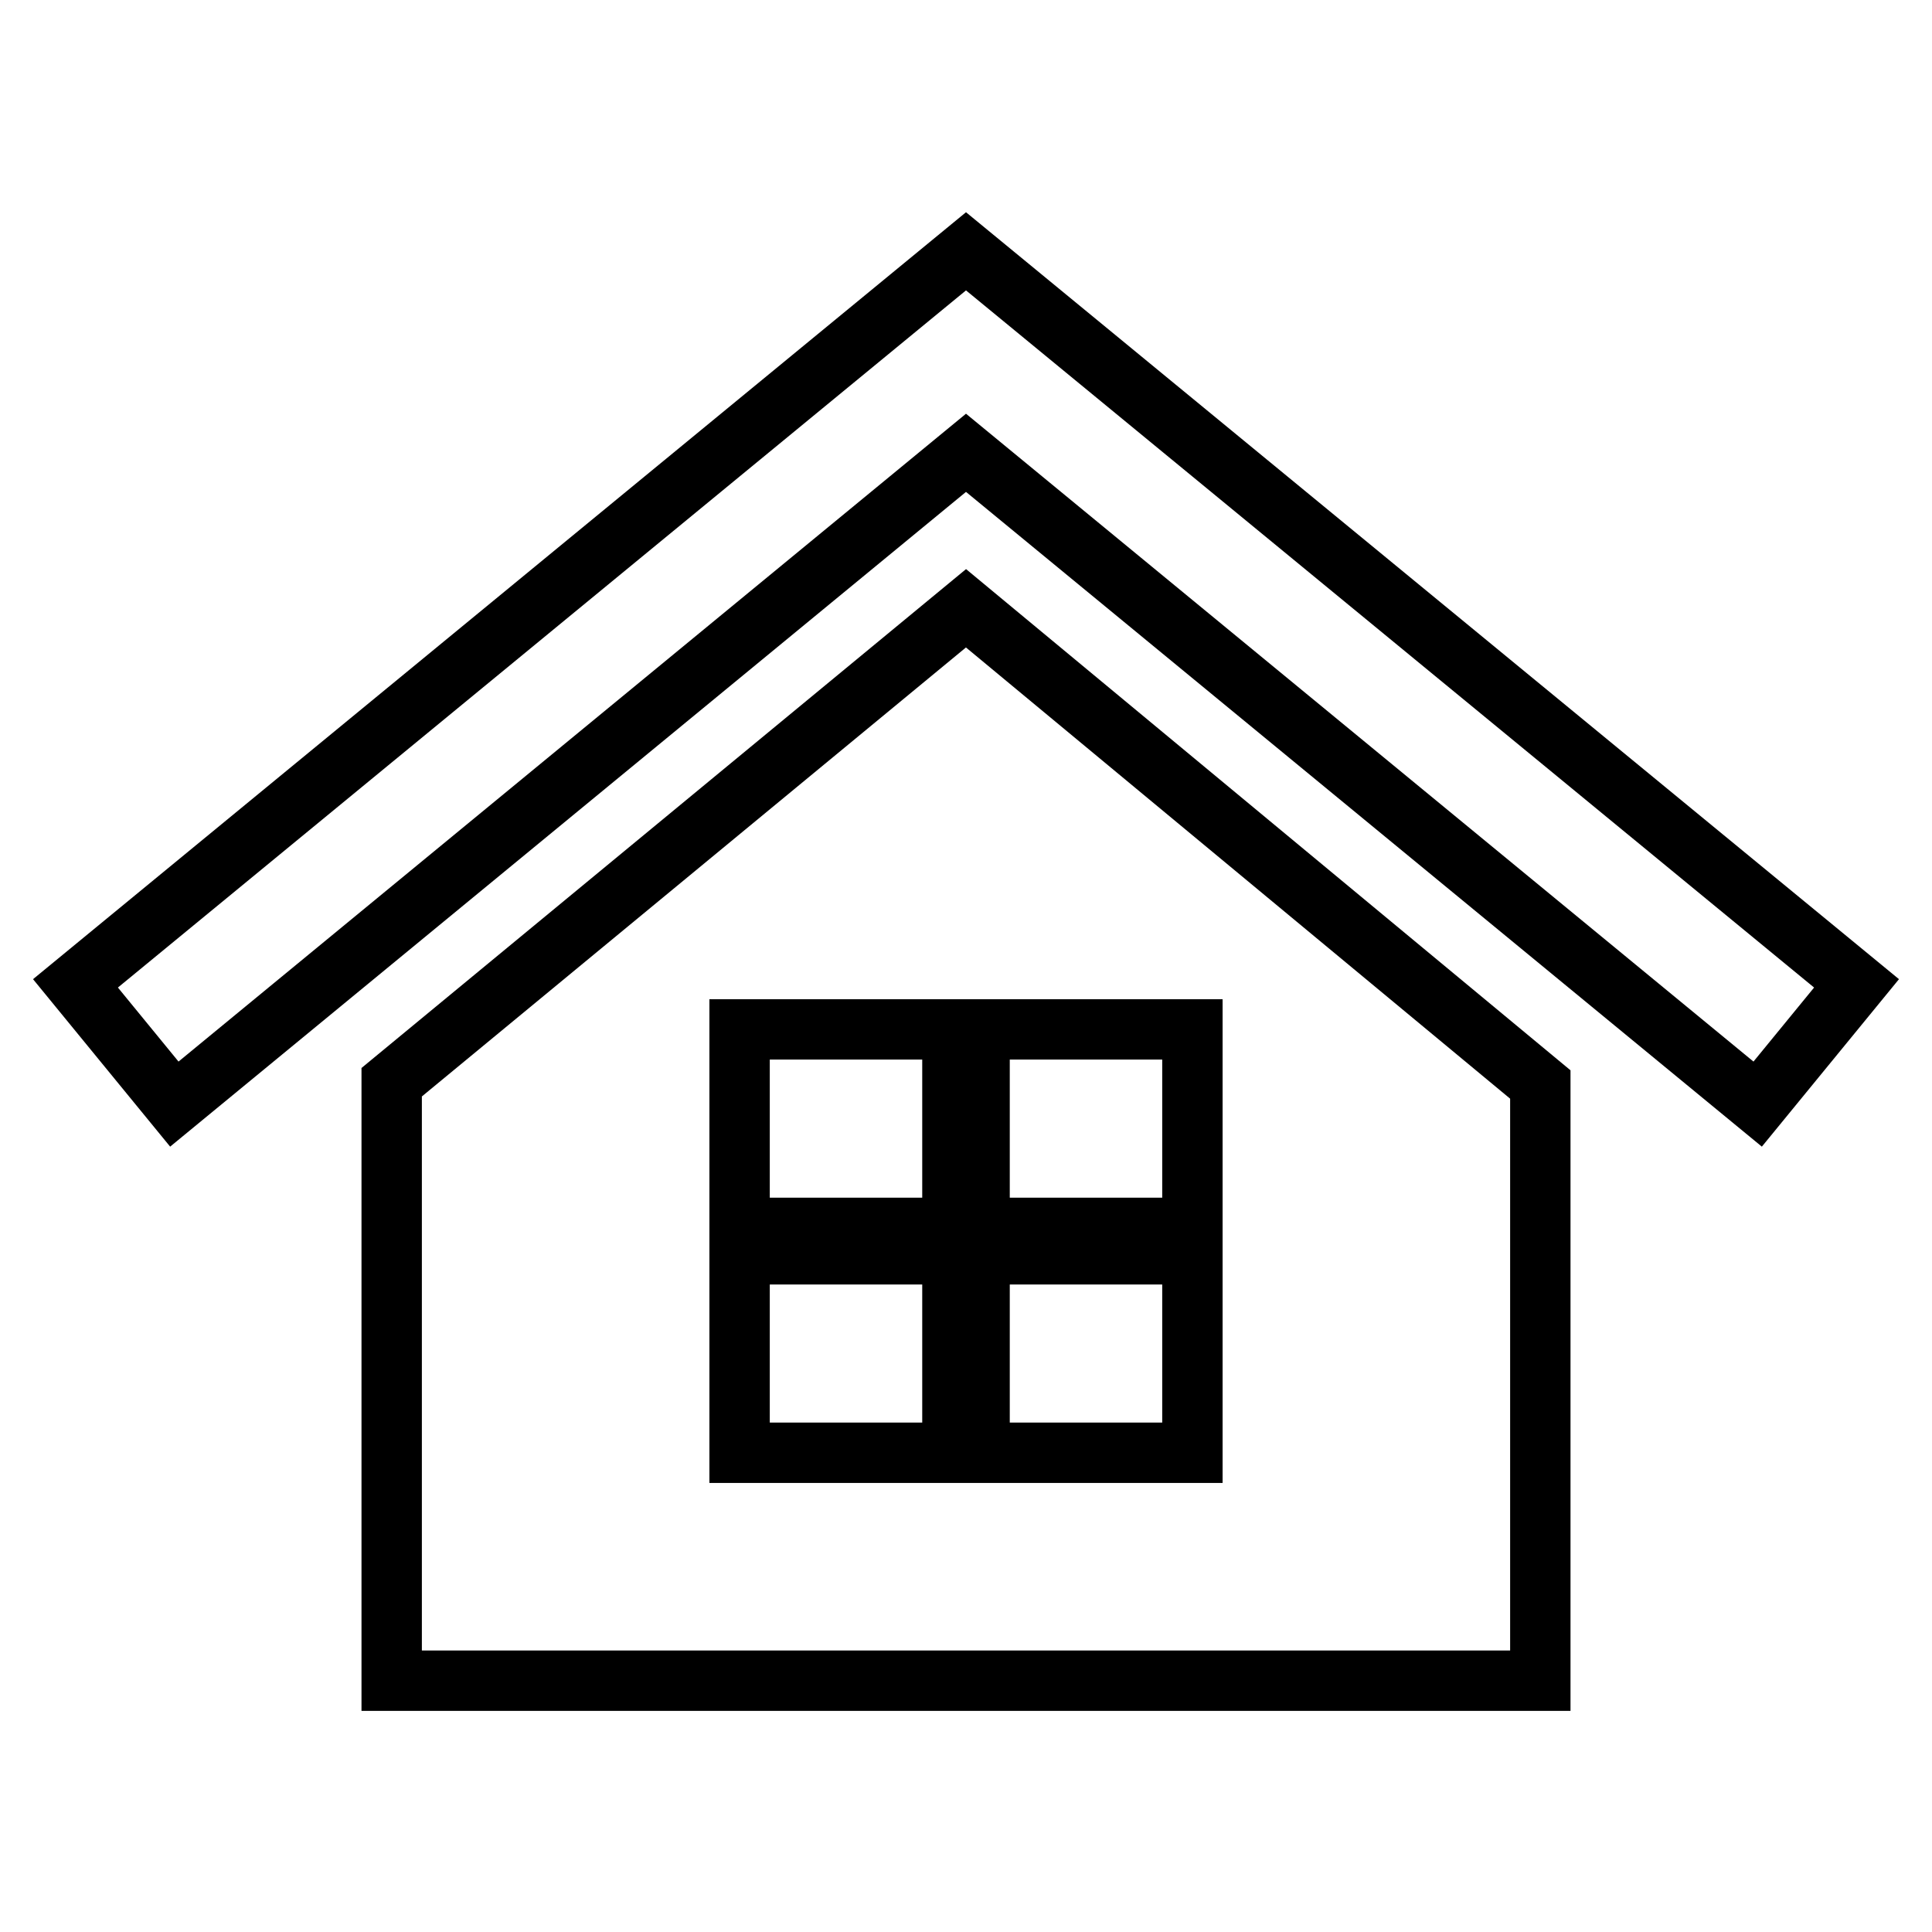
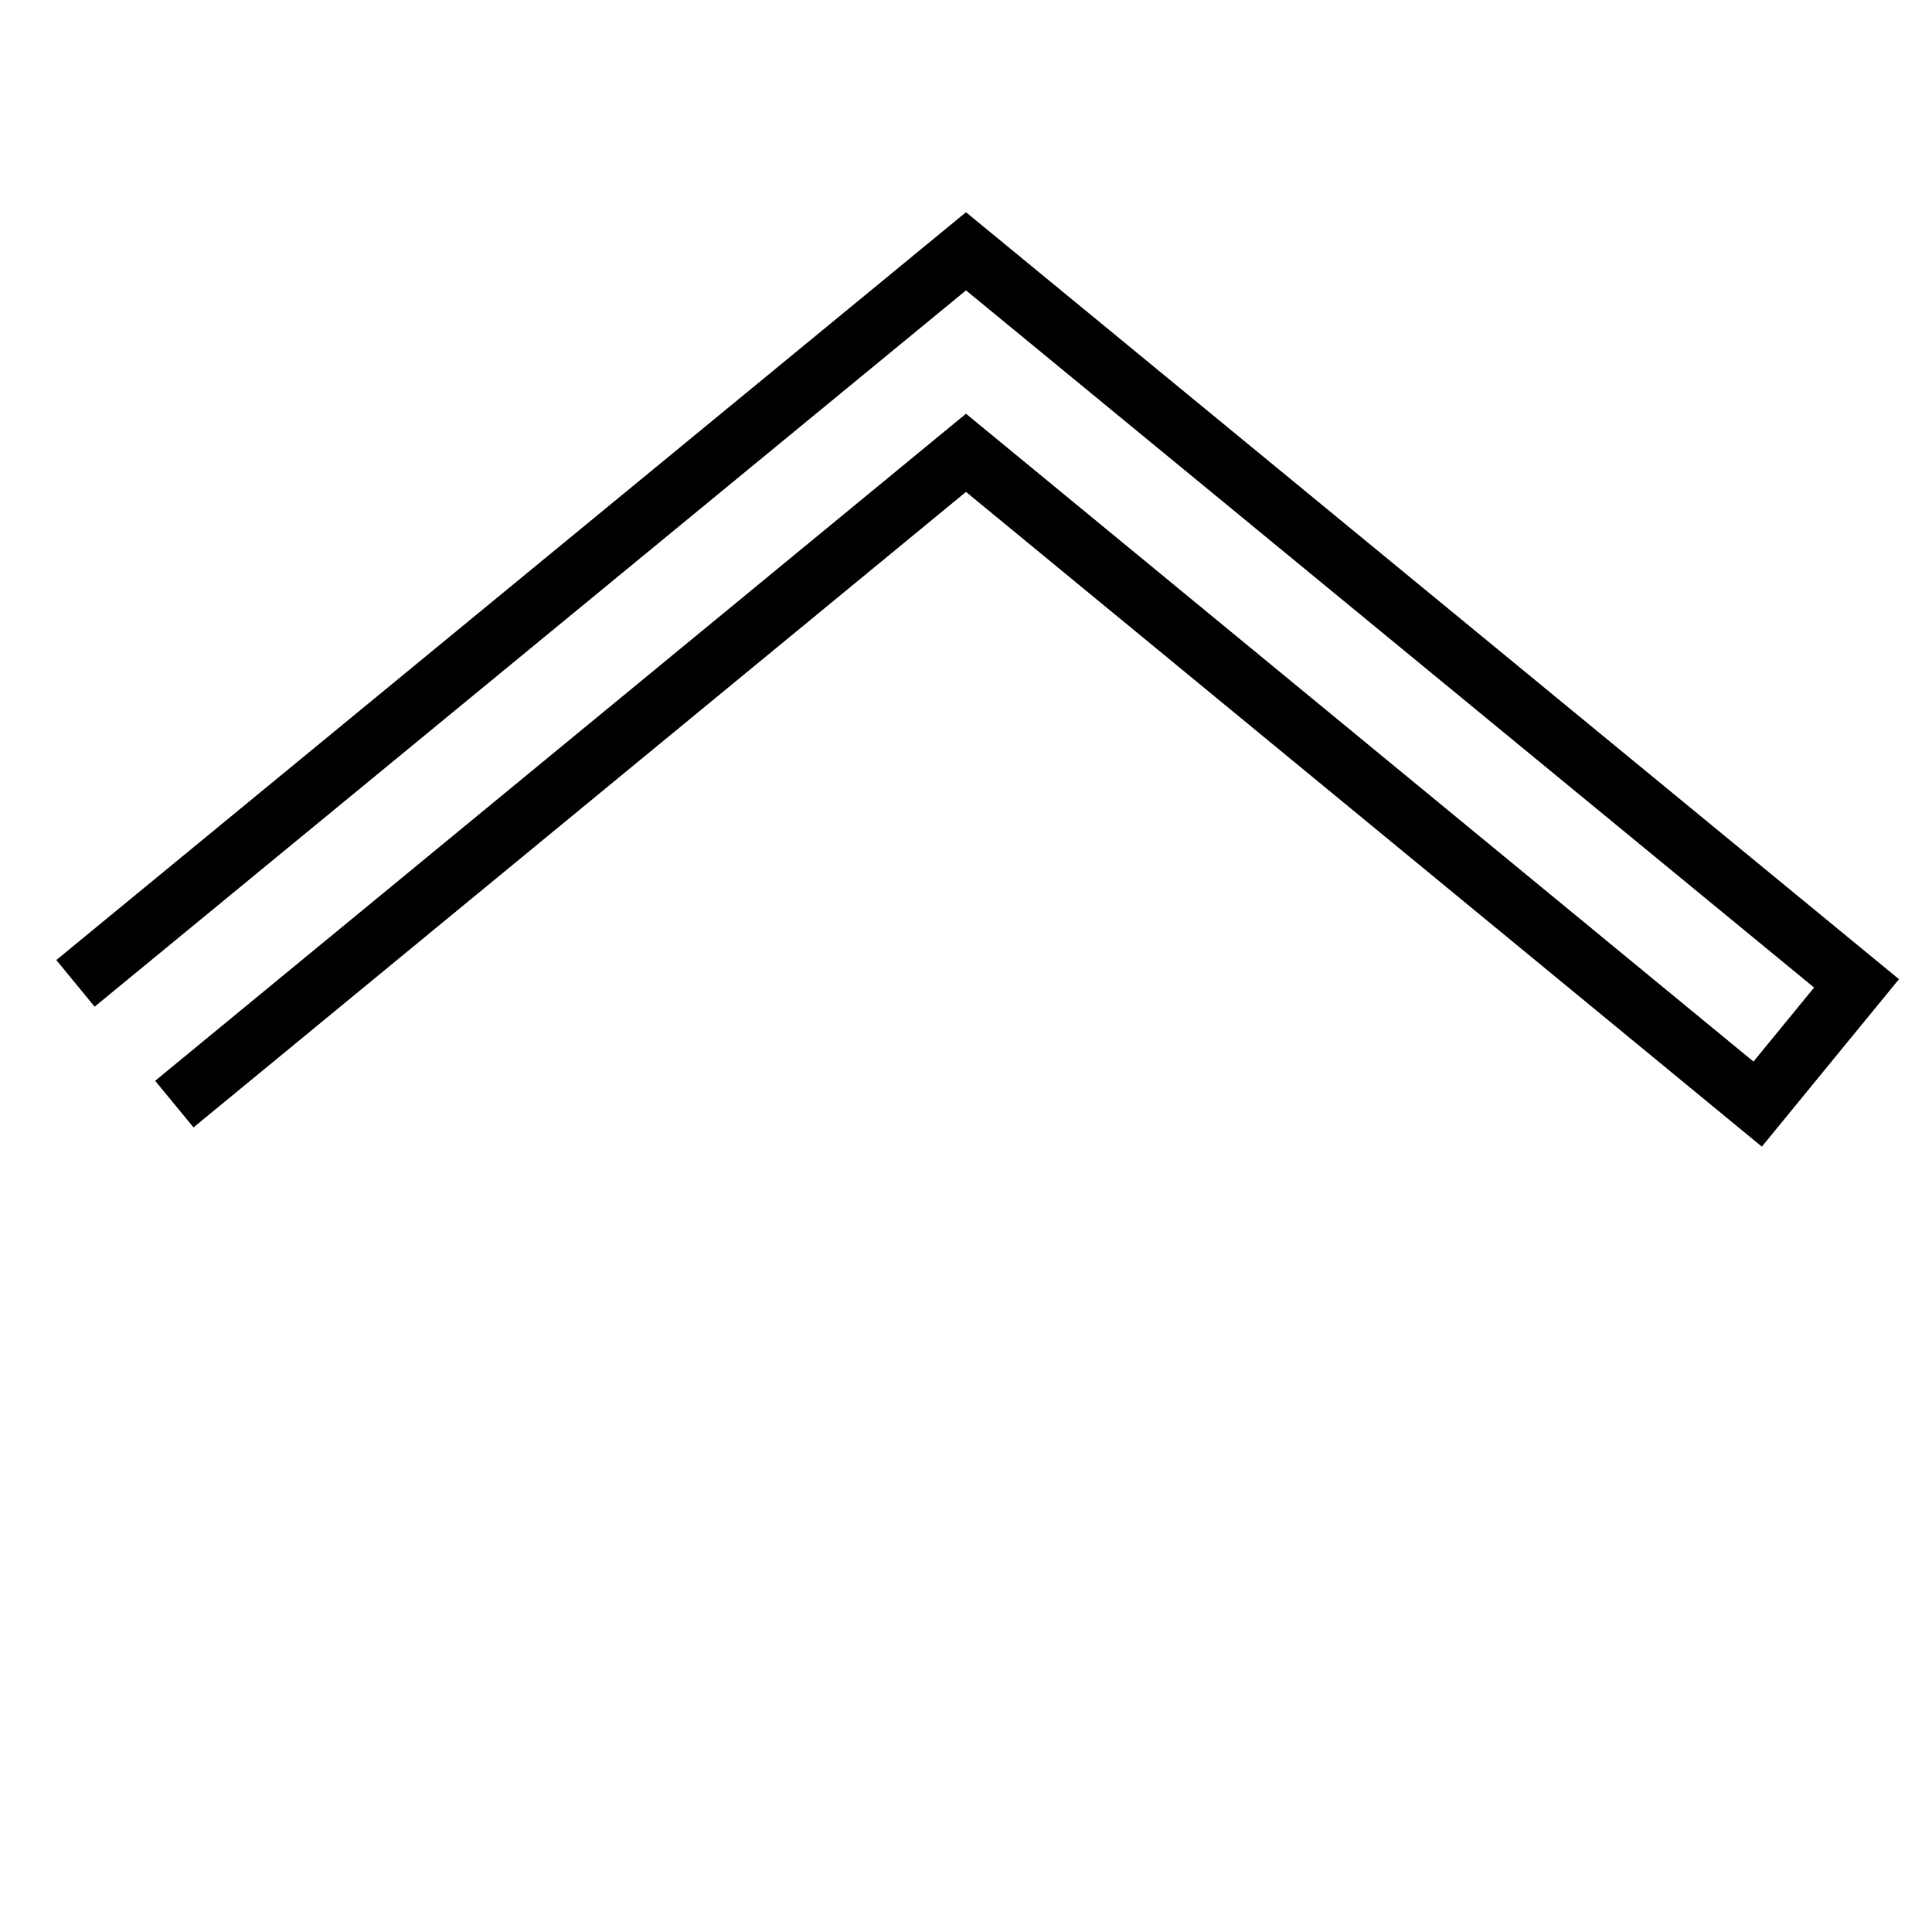
<svg xmlns="http://www.w3.org/2000/svg" version="1.1" x="0px" y="0px" viewBox="0 0 256 256" enable-background="new 0 0 256 256" xml:space="preserve">
  <g>
    <g>
      <g>
        <g>
-           <path stroke-width="8" fill-opacity="0" stroke="#000000" d="M23.1 146.3L128 60 232.9 146.3 246 130.3 128 33.3 10 130.3 z" />
-           <path stroke-width="8" fill-opacity="0" stroke="#000000" d="M128,80.6l-76.1,62.8V201v19.4v2.3h152.2v-2.1V201v-57.3L128,80.6z M126.2,192.5H98v-26.3h28.2V192.5z M126.2,162.7H98v-26.3h28.2V162.7z M158,192.5h-28.2v-26.3H158V192.5L158,192.5z M158,162.7h-28.2v-26.3H158V162.7L158,162.7z" />
+           <path stroke-width="8" fill-opacity="0" stroke="#000000" d="M23.1 146.3L128 60 232.9 146.3 246 130.3 128 33.3 10 130.3 " />
        </g>
      </g>
      <g />
      <g />
      <g />
      <g />
      <g />
      <g />
      <g />
      <g />
      <g />
      <g />
      <g />
      <g />
      <g />
      <g />
      <g />
    </g>
  </g>
</svg>